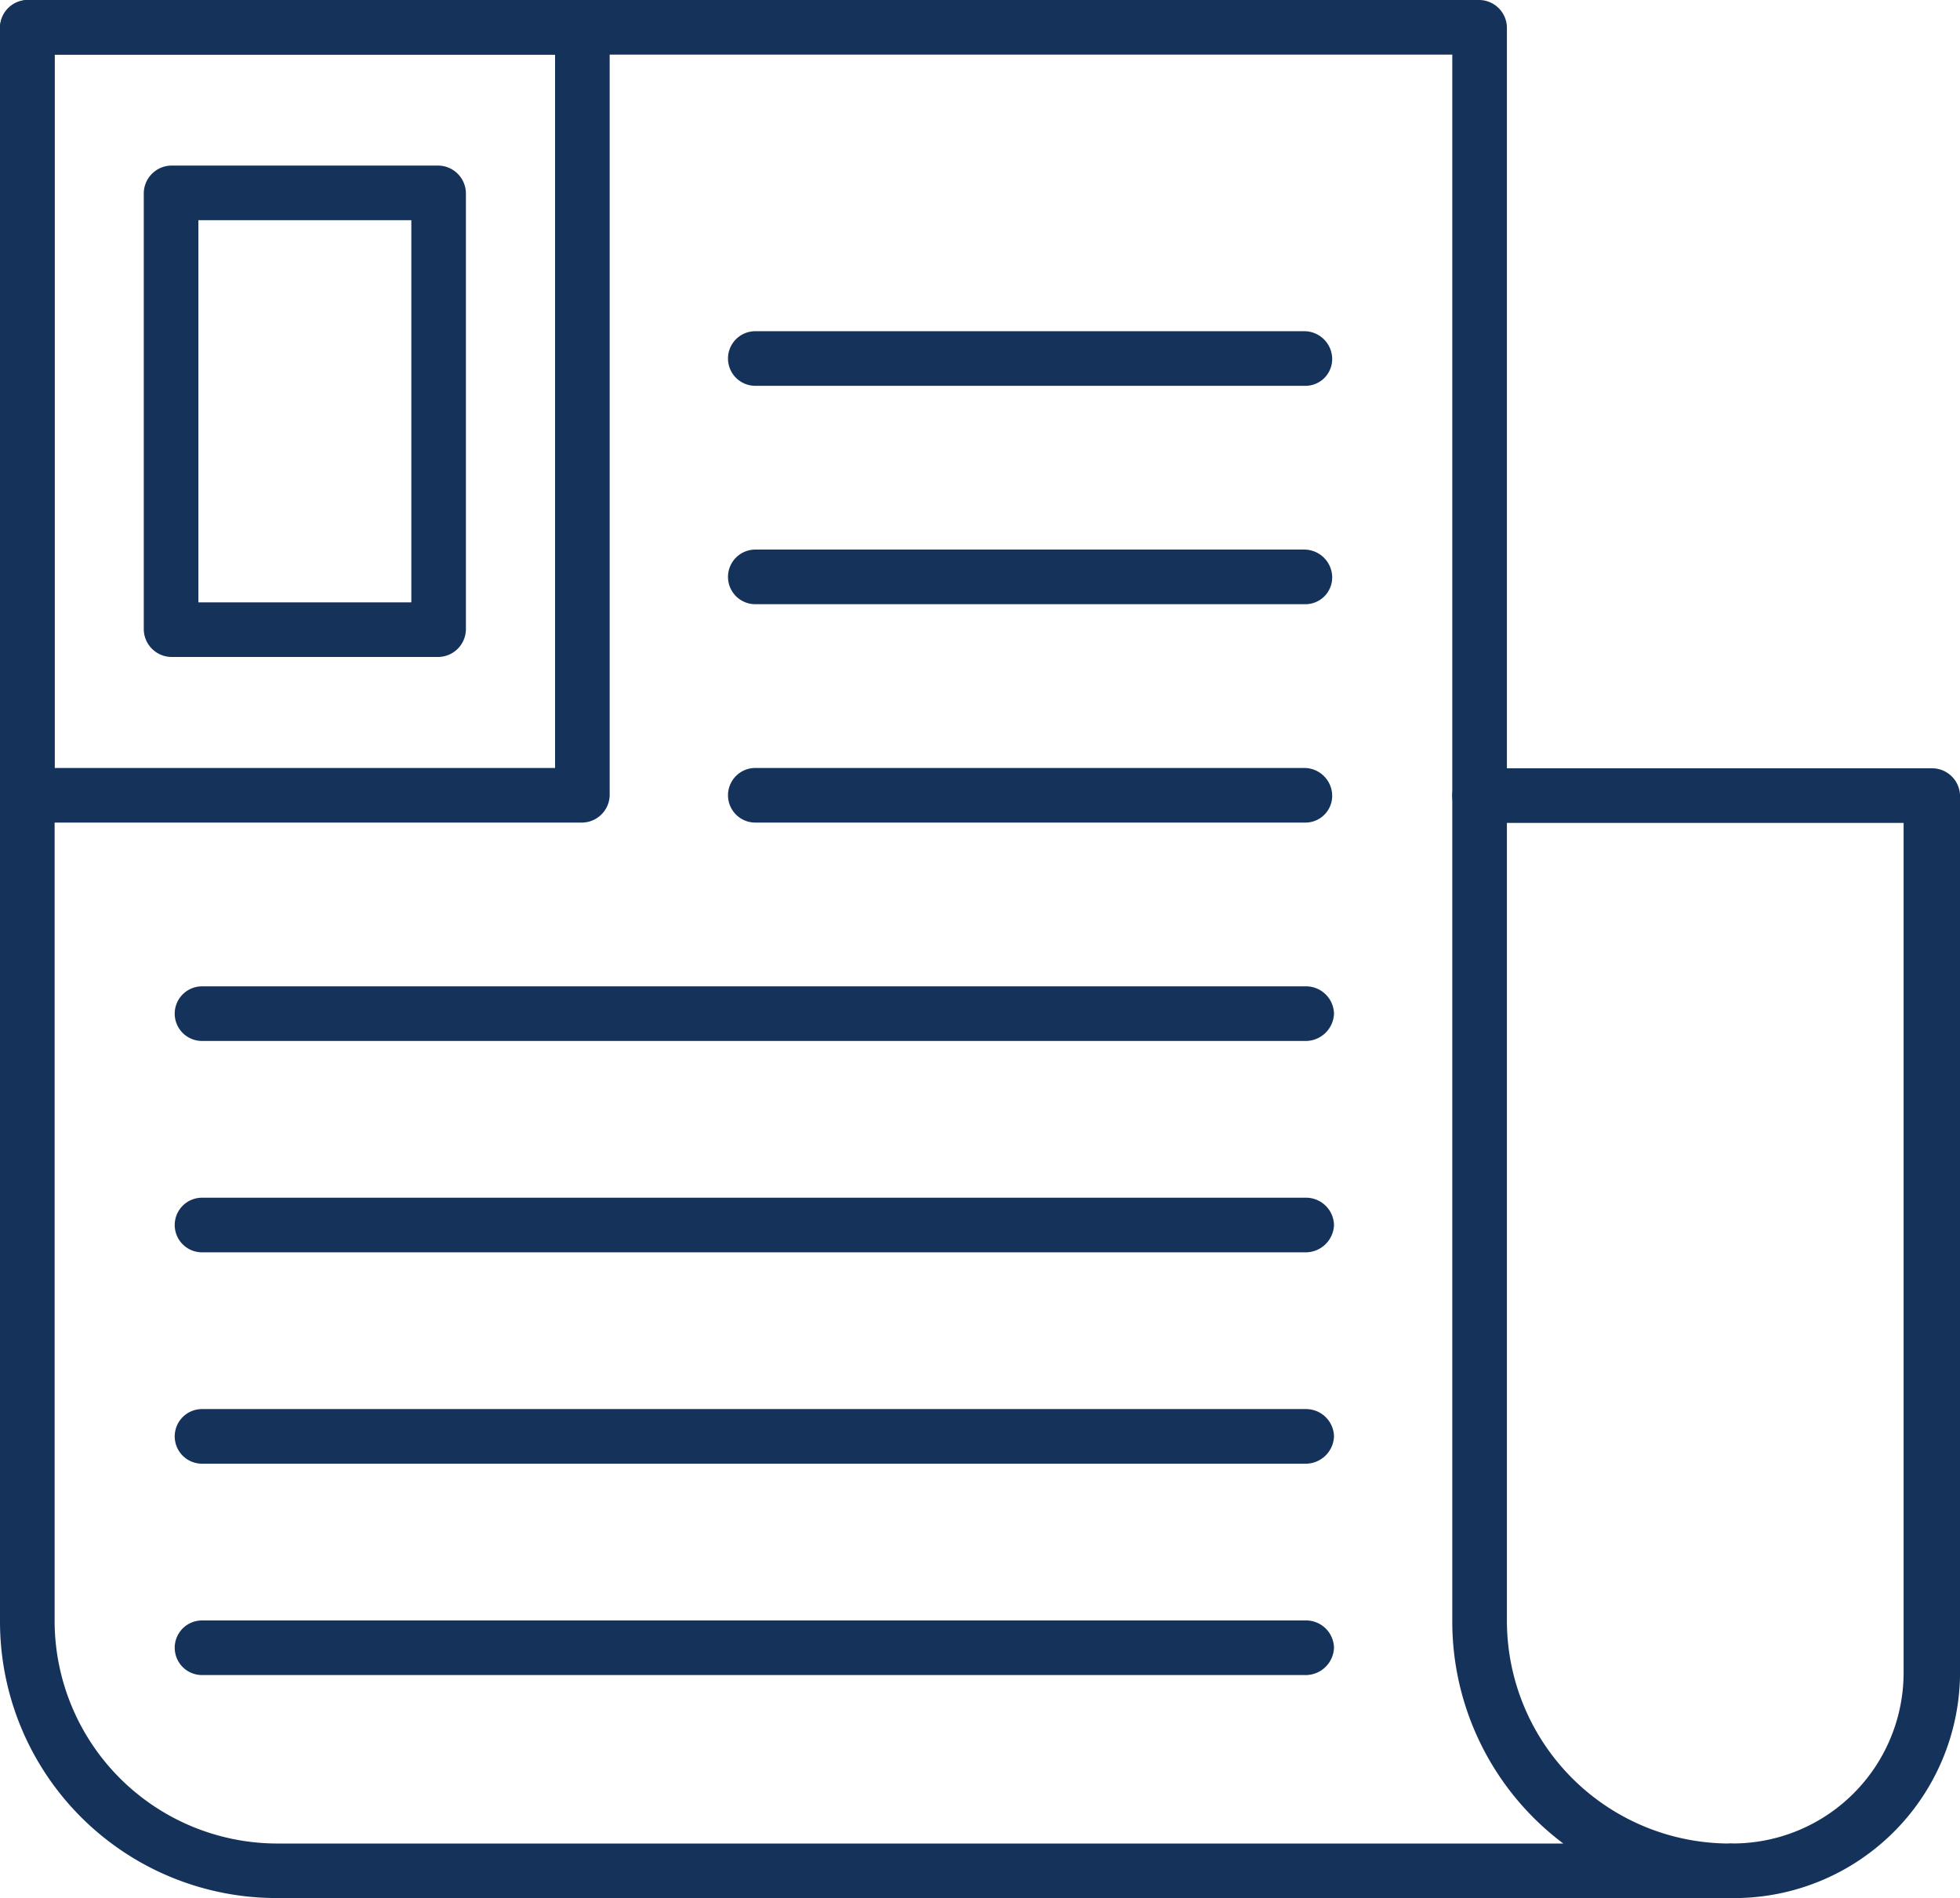
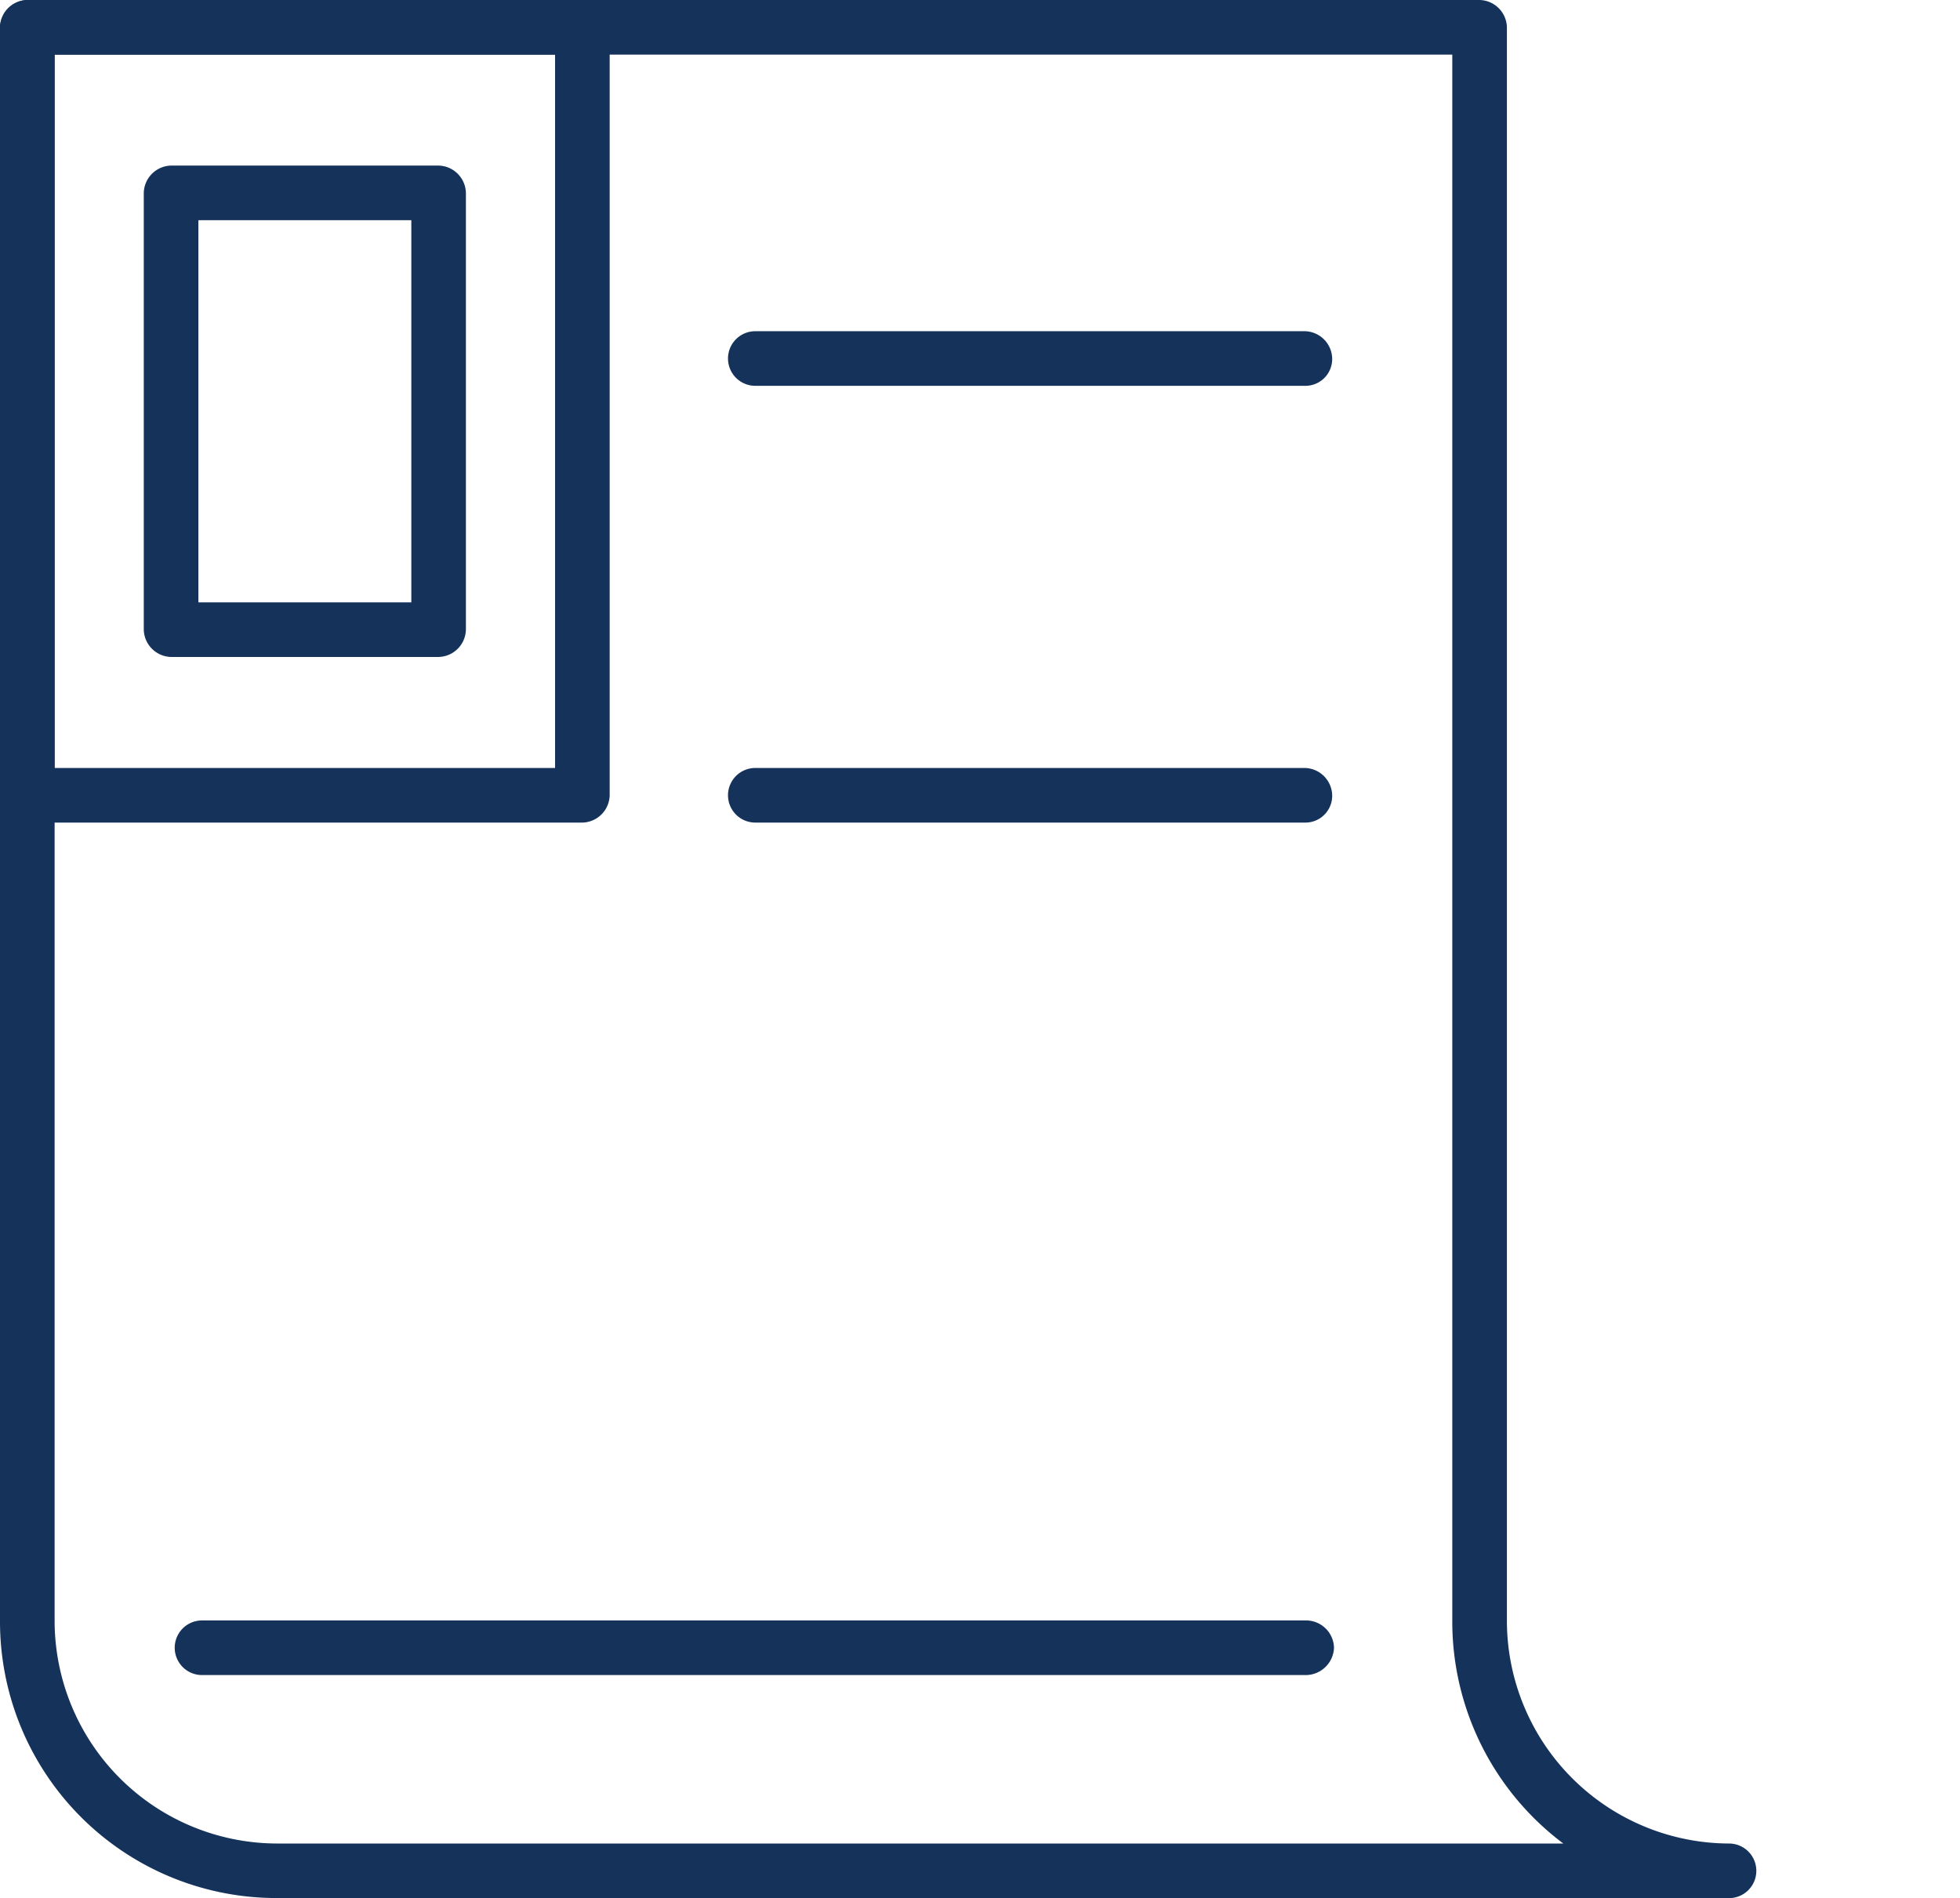
<svg xmlns="http://www.w3.org/2000/svg" viewBox="12170 214.799 46.364 44.901">
  <defs>
    <style>
      .cls-1 {
        fill: #15325a;
      }
    </style>
  </defs>
  <g id="Group_514" data-name="Group 514" transform="translate(11725 45)">
    <path id="Path_1493" data-name="Path 1493" class="cls-1" d="M40.9,44.9H6.544A6.541,6.541,0,0,1,0,38.358V.646A.662.662,0,0,1,.646,0H35a.662.662,0,0,1,.646.646V38.358A5.273,5.273,0,0,0,40.9,43.61a.646.646,0,0,1,0,1.292ZM1.292,1.292V38.358A5.273,5.273,0,0,0,6.544,43.61H36.98a6.564,6.564,0,0,1-2.626-5.252V1.292Z" transform="translate(445 169.799)" />
-     <path id="Path_1494" data-name="Path 1494" class="cls-1" d="M86.43,68.934a.646.646,0,0,1,0-1.292A4.042,4.042,0,0,0,90.476,63.6v-20.1H80.446a.646.646,0,0,1,0-1.292H91.165a.662.662,0,0,1,.646.646V63.6A5.347,5.347,0,0,1,86.43,68.934Z" transform="translate(399.554 145.766)" />
    <path id="Path_1495" data-name="Path 1495" class="cls-1" d="M13.776,19.459H.646A.662.662,0,0,1,0,18.813V.646A.662.662,0,0,1,.646,0h13.13a.662.662,0,0,1,.646.646V18.813A.662.662,0,0,1,13.776,19.459ZM1.292,18.167H13.13V1.292H1.292Z" transform="translate(445 169.799)" />
    <path id="Path_1496" data-name="Path 1496" class="cls-1" d="M53.647,43.492h-13a.646.646,0,1,1,0-1.292h13a.662.662,0,0,1,.646.646A.634.634,0,0,1,53.647,43.492Z" transform="translate(422.22 145.766)" />
-     <path id="Path_1497" data-name="Path 1497" class="cls-1" d="M53.647,31.492h-13a.646.646,0,1,1,0-1.292h13a.662.662,0,0,1,.646.646A.634.634,0,0,1,53.647,31.492Z" transform="translate(422.22 152.6)" />
    <path id="Path_1498" data-name="Path 1498" class="cls-1" d="M53.647,19.492h-13a.646.646,0,1,1,0-1.292h13a.662.662,0,0,1,.646.646A.634.634,0,0,1,53.647,19.492Z" transform="translate(422.22 159.434)" />
-     <path id="Path_1499" data-name="Path 1499" class="cls-1" d="M36.334,55.492H10.246a.646.646,0,0,1,0-1.292H36.377a.662.662,0,0,1,.646.646A.672.672,0,0,1,36.334,55.492Z" transform="translate(439.533 138.932)" />
-     <path id="Path_1540" data-name="Path 1540" class="cls-1" d="M36.334,55.492H10.246a.646.646,0,0,1,0-1.292H36.377a.662.662,0,0,1,.646.646A.672.672,0,0,1,36.334,55.492Z" transform="translate(439.533 143.932)" />
-     <path id="Path_1541" data-name="Path 1541" class="cls-1" d="M36.334,55.492H10.246a.646.646,0,0,1,0-1.292H36.377a.662.662,0,0,1,.646.646A.672.672,0,0,1,36.334,55.492Z" transform="translate(439.533 148.932)" />
    <path id="Path_1542" data-name="Path 1542" class="cls-1" d="M36.334,55.492H10.246a.646.646,0,0,1,0-1.292H36.377a.662.662,0,0,1,.646.646A.672.672,0,0,1,36.334,55.492Z" transform="translate(439.533 153.932)" />
    <path id="Path_1508" data-name="Path 1508" class="cls-1" d="M14.874,20.724H8.546a.662.662,0,0,1-.646-.646V9.746A.662.662,0,0,1,8.546,9.1h6.328a.662.662,0,0,1,.646.646V20.078A.662.662,0,0,1,14.874,20.724ZM9.192,19.432h5.037V10.392H9.192Z" transform="translate(440.501 164.616)" />
  </g>
</svg>